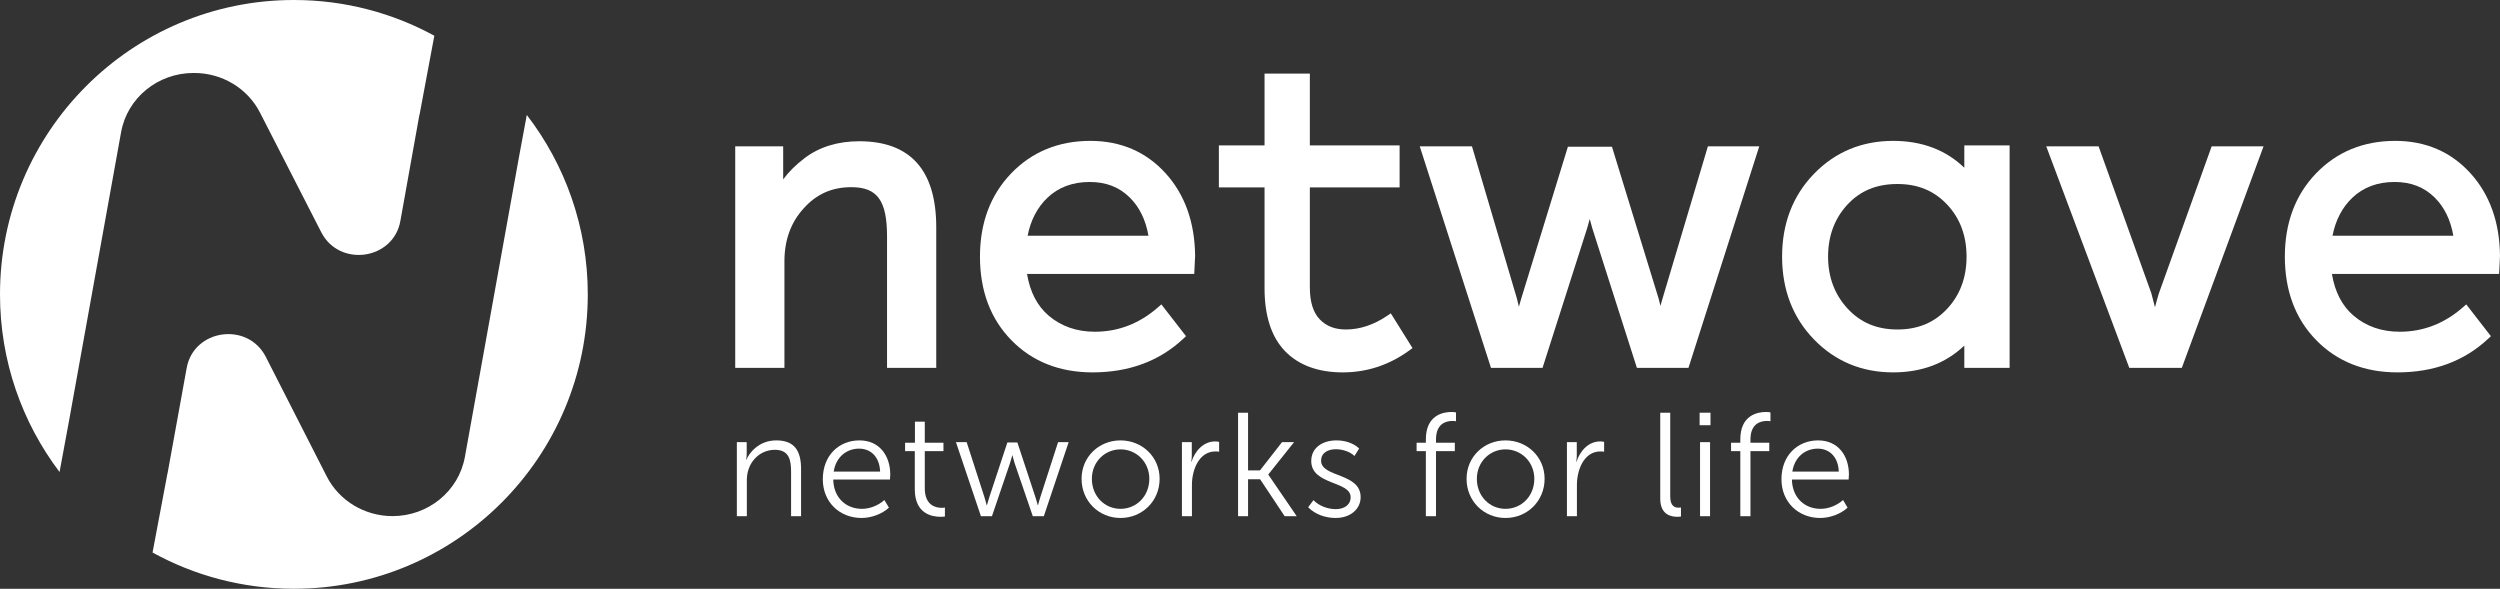
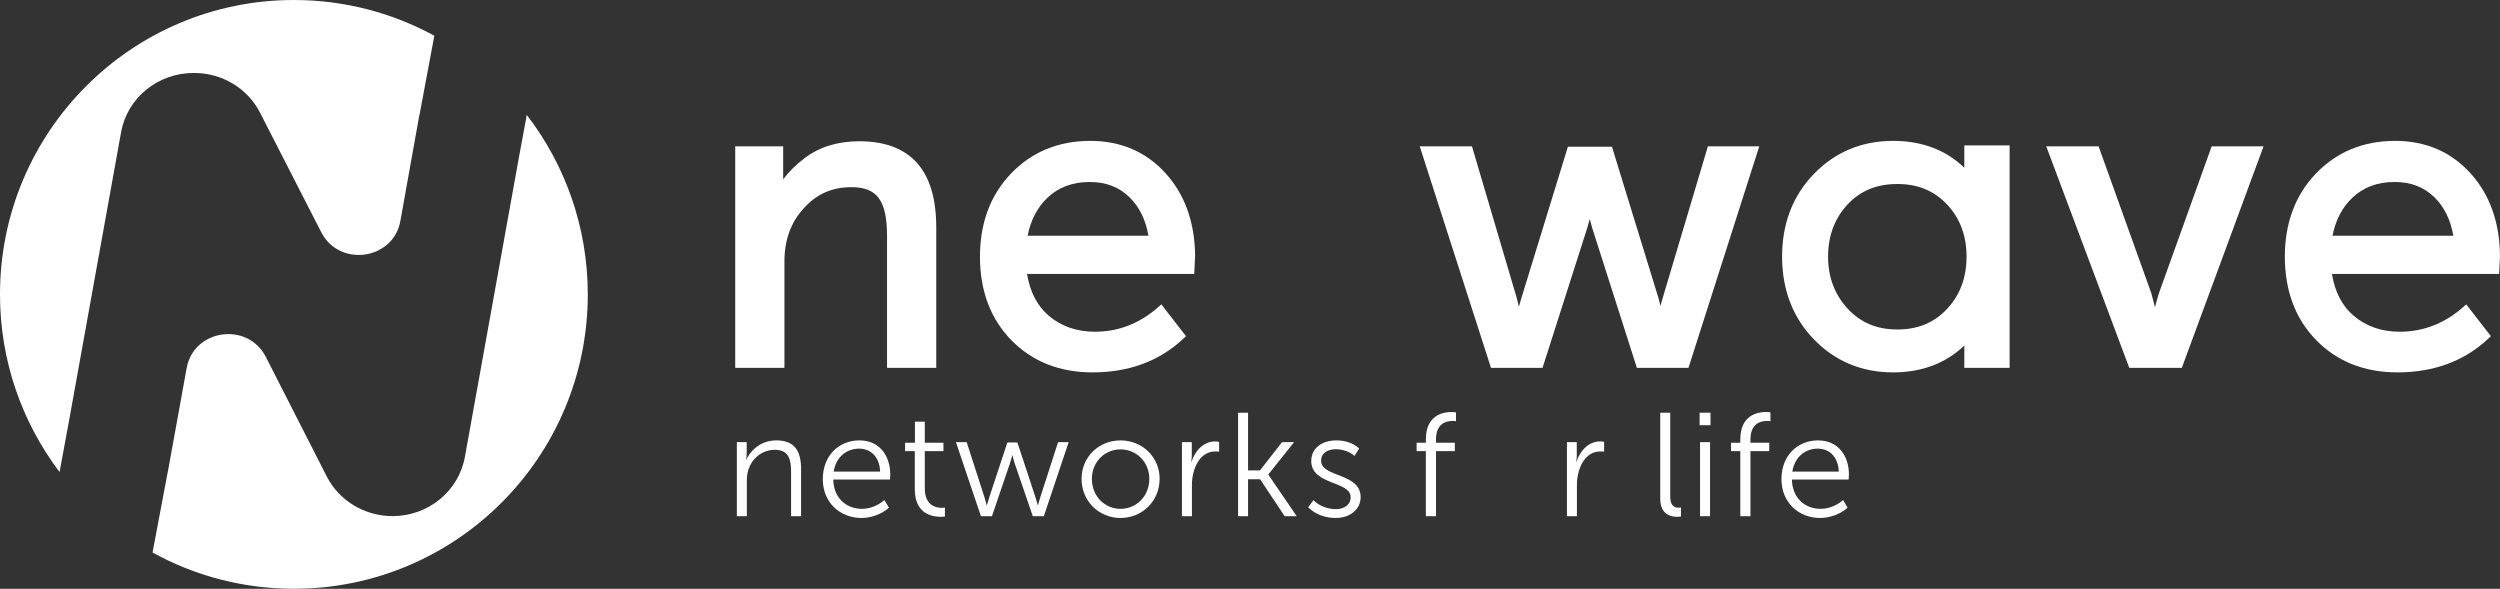
<svg xmlns="http://www.w3.org/2000/svg" width="276" height="65" viewBox="0 0 276 65" fill="none">
  <rect x="0" y="0" width="276" height="65" fill="#333333" stroke="none" />
  <g clip-path="url(#clip0_115_2513)">
    <path d="M94.865 15.595C92.487 15.595 90.456 16.222 88.828 17.457C87.859 18.193 87.075 18.969 86.463 19.804V16.154H81.169V40.614H86.601V28.849C86.601 26.515 87.31 24.555 88.712 23.019C90.119 21.434 91.843 20.664 93.984 20.664C96.859 20.664 97.929 22.139 97.929 26.105V40.614H103.361V25.082C103.361 18.787 100.503 15.595 94.865 15.595Z" fill="white" />
    <path d="M120.301 20.09C122.111 20.09 123.56 20.652 124.73 21.809C125.794 22.861 126.486 24.278 126.791 26.026H113.449C113.785 24.311 114.517 22.904 115.629 21.839C116.842 20.679 118.413 20.09 120.301 20.09ZM120.375 15.553C116.866 15.553 113.925 16.76 111.634 19.141C109.348 21.517 108.188 24.609 108.188 28.332C108.188 32.106 109.357 35.213 111.662 37.564C113.968 39.918 116.983 41.111 120.623 41.111C124.634 41.111 128 39.864 130.627 37.404L130.936 37.114L128.213 33.603L127.843 33.928C125.805 35.717 123.459 36.624 120.872 36.624C118.875 36.624 117.163 36.029 115.783 34.856C114.516 33.78 113.711 32.229 113.384 30.24H131.842L131.866 29.799C131.941 28.369 131.941 28.294 131.941 28.253C131.906 24.537 130.804 21.461 128.665 19.112C126.513 16.751 123.724 15.553 120.375 15.553Z" fill="white" />
-     <path d="M153.147 34.862C151.659 35.866 150.126 36.375 148.588 36.375C147.367 36.375 146.42 36.007 145.694 35.249C144.972 34.497 144.607 33.316 144.607 31.74V20.687H154.516V16.05H144.607V8.124H139.605V16.05H134.564V20.687H139.605V31.815C139.605 34.879 140.368 37.218 141.872 38.769C143.38 40.322 145.523 41.111 148.24 41.111C150.912 41.111 153.385 40.295 155.591 38.684L155.941 38.429L153.545 34.593L153.147 34.862Z" fill="white" />
    <path d="M183.533 32.995C183.46 33.243 183.384 33.503 183.31 33.776L183.121 32.99L177.96 16.2H173.096L167.934 32.996C167.854 33.267 167.77 33.556 167.686 33.862L167.478 32.995L162.505 16.153H156.739L164.605 40.614H170.296L175.231 25.167C175.33 24.831 175.423 24.498 175.508 24.172L175.782 25.177L180.714 40.614H186.406L194.224 16.153H188.553L183.533 32.995Z" fill="white" />
    <path d="M209.476 36.375C207.206 36.375 205.404 35.619 203.968 34.062C202.542 32.516 201.819 30.589 201.819 28.332C201.819 26.059 202.533 24.131 203.943 22.602C205.362 21.062 207.173 20.314 209.476 20.314C211.731 20.314 213.525 21.055 214.962 22.581C216.386 24.093 217.108 26.028 217.108 28.332C217.108 30.636 216.386 32.576 214.961 34.097C213.525 35.63 211.731 36.375 209.476 36.375ZM216.86 18.519C214.818 16.55 212.181 15.553 209.004 15.553C205.545 15.553 202.605 16.776 200.264 19.189C197.928 21.598 196.743 24.675 196.743 28.332C196.743 31.99 197.928 35.066 200.264 37.476C202.604 39.888 205.545 41.111 209.004 41.111C212.158 41.111 214.795 40.117 216.86 38.154V40.614H221.861V16.05H216.86V18.519Z" fill="white" />
    <path d="M238.342 32.382C238.186 32.877 238.042 33.391 237.91 33.922L237.504 32.365L231.684 16.154H225.905L235.074 40.614H240.872L249.896 16.154H244.168L238.342 32.382Z" fill="white" />
    <path d="M264.36 20.09C266.17 20.09 267.619 20.652 268.79 21.809C269.853 22.861 270.545 24.278 270.85 26.026H257.508C257.844 24.311 258.576 22.904 259.688 21.839C260.901 20.679 262.472 20.09 264.36 20.09ZM272.724 19.112C270.572 16.751 267.783 15.553 264.434 15.553C260.925 15.553 257.984 16.76 255.693 19.141C253.407 21.517 252.247 24.609 252.247 28.332C252.247 32.106 253.416 35.213 255.721 37.564C258.027 39.918 261.042 41.111 264.682 41.111C268.693 41.111 272.059 39.864 274.686 37.404L274.995 37.114L272.272 33.603L271.902 33.928C269.864 35.717 267.518 36.624 264.931 36.624C262.934 36.624 261.222 36.029 259.842 34.856C258.575 33.78 257.77 32.229 257.443 30.24H275.901L275.925 29.799C276 28.369 276 28.294 276 28.253C275.966 24.537 274.863 21.461 272.724 19.112Z" fill="white" />
    <path d="M81.348 48.814H82.435V50.098C82.435 50.456 82.37 50.748 82.37 50.748H82.403C82.711 50.001 83.781 48.619 85.696 48.619C87.724 48.619 88.438 49.773 88.438 51.789V56.989H87.335V52.081C87.335 50.797 87.124 49.659 85.55 49.659C83.814 49.659 82.451 51.09 82.451 52.991V56.989H81.348V48.814Z" fill="white" />
    <path d="M97.166 52.065C97.101 50.358 96.062 49.529 94.846 49.529C93.483 49.529 92.298 50.423 92.038 52.065H97.166ZM94.878 48.619C97.133 48.619 98.285 50.358 98.285 52.39C98.285 52.568 98.269 52.763 98.253 52.943H91.99C92.038 55.023 93.467 56.176 95.154 56.176C96.046 56.176 96.971 55.803 97.636 55.202L98.139 56.046C97.377 56.746 96.192 57.184 95.121 57.184C92.688 57.184 90.838 55.429 90.838 52.91C90.838 50.228 92.671 48.619 94.878 48.619Z" fill="white" />
    <path d="M100.993 49.805H99.922V48.879H101.009V46.555H102.096V48.879H104.157V49.805H102.096V53.901C102.096 55.803 103.313 56.063 103.946 56.063C104.06 56.063 104.173 56.063 104.319 56.031V57.022C104.222 57.038 104.06 57.054 103.849 57.054C102.908 57.054 100.993 56.746 100.993 54.016V49.805Z" fill="white" />
    <path d="M105.536 48.814H106.72L108.683 54.893C108.813 55.299 108.927 55.77 108.927 55.77H108.959C108.959 55.77 109.089 55.299 109.219 54.893L111.214 48.846H112.318L114.313 54.893C114.443 55.299 114.573 55.77 114.573 55.77H114.605C114.605 55.77 114.703 55.315 114.849 54.893L116.812 48.814H117.98L115.239 56.989H114.021L112.026 51.171C111.896 50.765 111.782 50.277 111.782 50.277H111.75C111.75 50.277 111.62 50.765 111.49 51.171L109.511 56.989H108.294L105.536 48.814Z" fill="white" />
    <path d="M123.706 56.176C125.459 56.176 126.886 54.779 126.886 52.861C126.886 51.009 125.459 49.61 123.706 49.61C121.953 49.61 120.542 51.009 120.542 52.861C120.542 54.779 121.953 56.176 123.706 56.176ZM123.706 48.619C126.091 48.619 128.022 50.439 128.022 52.861C128.022 55.331 126.091 57.184 123.706 57.184C121.32 57.184 119.406 55.331 119.406 52.861C119.406 50.439 121.32 48.619 123.706 48.619Z" fill="white" />
    <path d="M130.486 48.814H131.573V50.326C131.573 50.683 131.508 50.975 131.508 50.975H131.541C131.946 49.741 132.888 48.733 134.153 48.733C134.299 48.733 134.462 48.749 134.591 48.782V49.87C134.543 49.855 134.348 49.838 134.186 49.838C132.352 49.838 131.589 51.902 131.589 53.527V56.989H130.486V48.814Z" fill="white" />
    <path d="M136.683 45.563H137.786V51.935H139.1L141.535 48.814H142.865L140.025 52.374V52.406L143.157 56.989H141.826L139.117 52.91H137.786V56.989H136.683V45.563Z" fill="white" />
-     <path d="M145.005 55.218C145.622 55.851 146.579 56.209 147.472 56.209C148.38 56.209 149.11 55.754 149.11 54.893C149.11 53.072 144.762 53.577 144.762 50.894C144.762 49.399 146.044 48.619 147.536 48.619C148.429 48.619 149.386 48.879 150.051 49.513L149.532 50.342C149.061 49.87 148.218 49.594 147.488 49.594C146.628 49.594 145.849 49.968 145.849 50.862C145.849 52.731 150.214 52.178 150.214 54.877C150.214 56.226 149.061 57.184 147.455 57.184C146.368 57.184 145.2 56.811 144.421 55.998L145.005 55.218Z" fill="white" />
+     <path d="M145.005 55.218C145.622 55.851 146.579 56.209 147.472 56.209C148.38 56.209 149.11 55.754 149.11 54.893C149.11 53.072 144.762 53.577 144.762 50.894C144.762 49.399 146.044 48.619 147.536 48.619C148.429 48.619 149.386 48.879 150.051 49.513L149.532 50.342C149.061 49.87 148.218 49.594 147.488 49.594C146.628 49.594 145.849 49.968 145.849 50.862C145.849 52.731 150.214 52.178 150.214 54.877C150.214 56.226 149.061 57.184 147.455 57.184C146.368 57.184 145.2 56.811 144.421 55.998L145.005 55.218" fill="white" />
    <path d="M157.415 49.805H156.393V48.879H157.415V48.505C157.415 45.824 159.33 45.482 160.239 45.482C160.433 45.482 160.579 45.498 160.741 45.531V46.506C160.677 46.49 160.531 46.473 160.352 46.473C159.719 46.473 158.534 46.701 158.534 48.522V48.879H160.612V49.805H158.534V56.989H157.415V49.805Z" fill="white" />
-     <path d="M166.209 56.176C167.961 56.176 169.389 54.779 169.389 52.861C169.389 51.009 167.961 49.61 166.209 49.61C164.456 49.61 163.045 51.009 163.045 52.861C163.045 54.779 164.456 56.176 166.209 56.176ZM166.209 48.619C168.594 48.619 170.524 50.439 170.524 52.861C170.524 55.331 168.594 57.184 166.209 57.184C163.823 57.184 161.909 55.331 161.909 52.861C161.909 50.439 163.823 48.619 166.209 48.619Z" fill="white" />
    <path d="M172.989 48.814H174.076V50.326C174.076 50.683 174.011 50.975 174.011 50.975H174.044C174.449 49.741 175.39 48.733 176.656 48.733C176.802 48.733 176.964 48.749 177.094 48.782V49.87C177.045 49.855 176.851 49.838 176.688 49.838C174.854 49.838 174.092 51.902 174.092 53.527V56.989H172.989V48.814Z" fill="white" />
    <path d="M183.291 45.563H184.394V54.811C184.394 55.884 184.897 56.046 185.319 56.046C185.383 56.046 185.481 56.046 185.578 56.03V57.022C185.481 57.038 185.351 57.054 185.173 57.054C184.507 57.054 183.291 56.843 183.291 55.055V45.563Z" fill="white" />
    <path d="M187.686 48.814H188.79V56.989H187.686V48.814ZM187.638 45.563H188.838V46.945H187.638V45.563Z" fill="white" />
    <path d="M192.132 49.805H191.109V48.879H192.132V48.505C192.132 45.824 194.046 45.482 194.955 45.482C195.149 45.482 195.295 45.498 195.458 45.531V46.506C195.393 46.49 195.247 46.473 195.069 46.473C194.435 46.473 193.251 46.701 193.251 48.522V48.879H195.328V49.805H193.251V56.989H192.132V49.805Z" fill="white" />
    <path d="M203.002 52.065C202.936 50.358 201.898 49.529 200.681 49.529C199.318 49.529 198.134 50.423 197.874 52.065H203.002ZM200.714 48.619C202.969 48.619 204.121 50.358 204.121 52.39C204.121 52.568 204.105 52.763 204.088 52.943H197.826C197.874 55.023 199.302 56.176 200.989 56.176C201.882 56.176 202.806 55.803 203.472 55.202L203.974 56.046C203.212 56.746 202.028 57.184 200.957 57.184C198.523 57.184 196.673 55.429 196.673 52.91C196.673 50.228 198.507 48.619 200.714 48.619Z" fill="white" />
    <path d="M13.369 14.59C14.05 10.812 17.42 8.057 21.358 8.057H21.444C24.519 8.057 27.331 9.75 28.703 12.431L35.467 25.639C37.468 29.547 43.431 28.699 44.201 24.397L45.994 14.392L46.268 12.86C46.288 12.749 46.316 12.643 46.342 12.535L47.95 3.945C43.343 1.43 38.061 -0 32.446 -0C14.526 -0 -0 14.55 -0 32.5C-0 39.867 2.45 46.659 6.575 52.11L7.606 46.539L13.369 14.59Z" fill="white" />
    <path d="M58.159 12.69L57.312 17.248L51.324 50.446C50.643 54.224 47.273 56.979 43.335 56.979C40.254 56.979 37.438 55.279 36.069 52.591L29.346 39.4C27.353 35.489 21.391 36.324 20.61 40.624L18.701 51.134L18.701 51.136L18.516 52.155C18.505 52.216 18.488 52.274 18.475 52.334L16.841 60.997C21.471 63.547 26.788 65 32.445 65C50.364 65 64.891 50.449 64.891 32.5C64.891 25.041 62.377 18.175 58.159 12.69Z" fill="white" />
  </g>
  <defs>
    <clipPath id="clip0_115_2513">
      <rect width="276" height="65" fill="white" />
    </clipPath>
  </defs>
</svg>